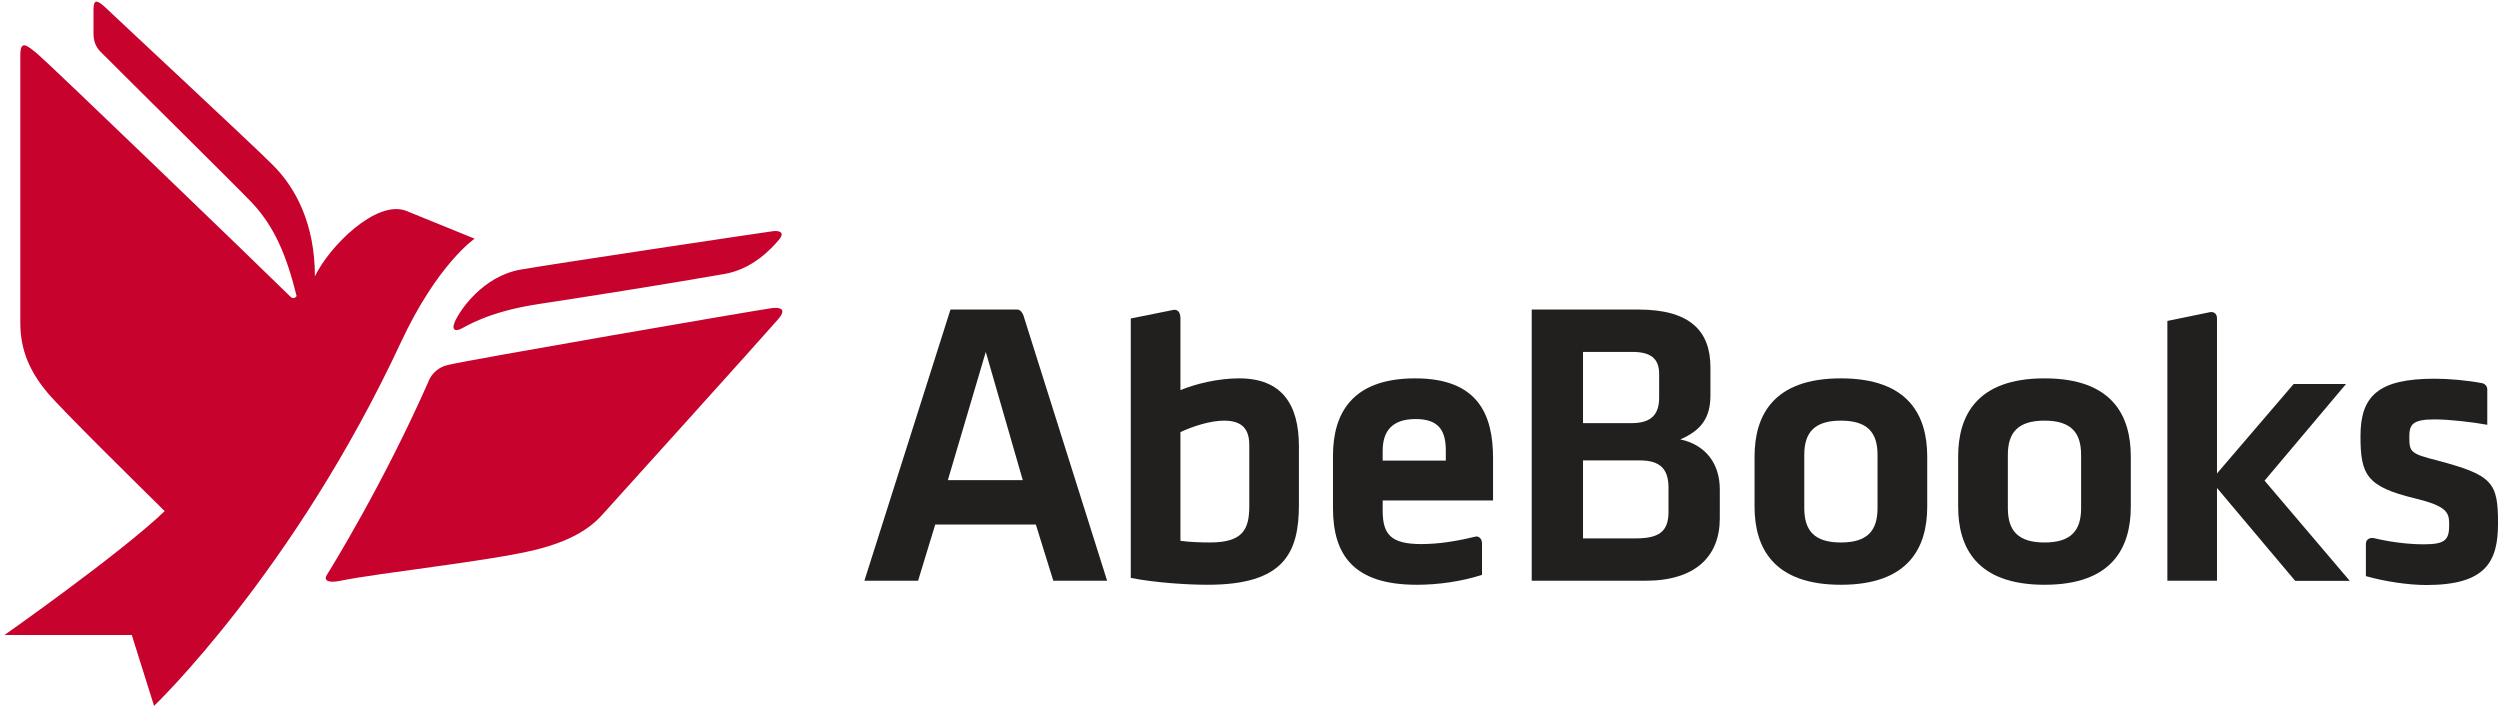
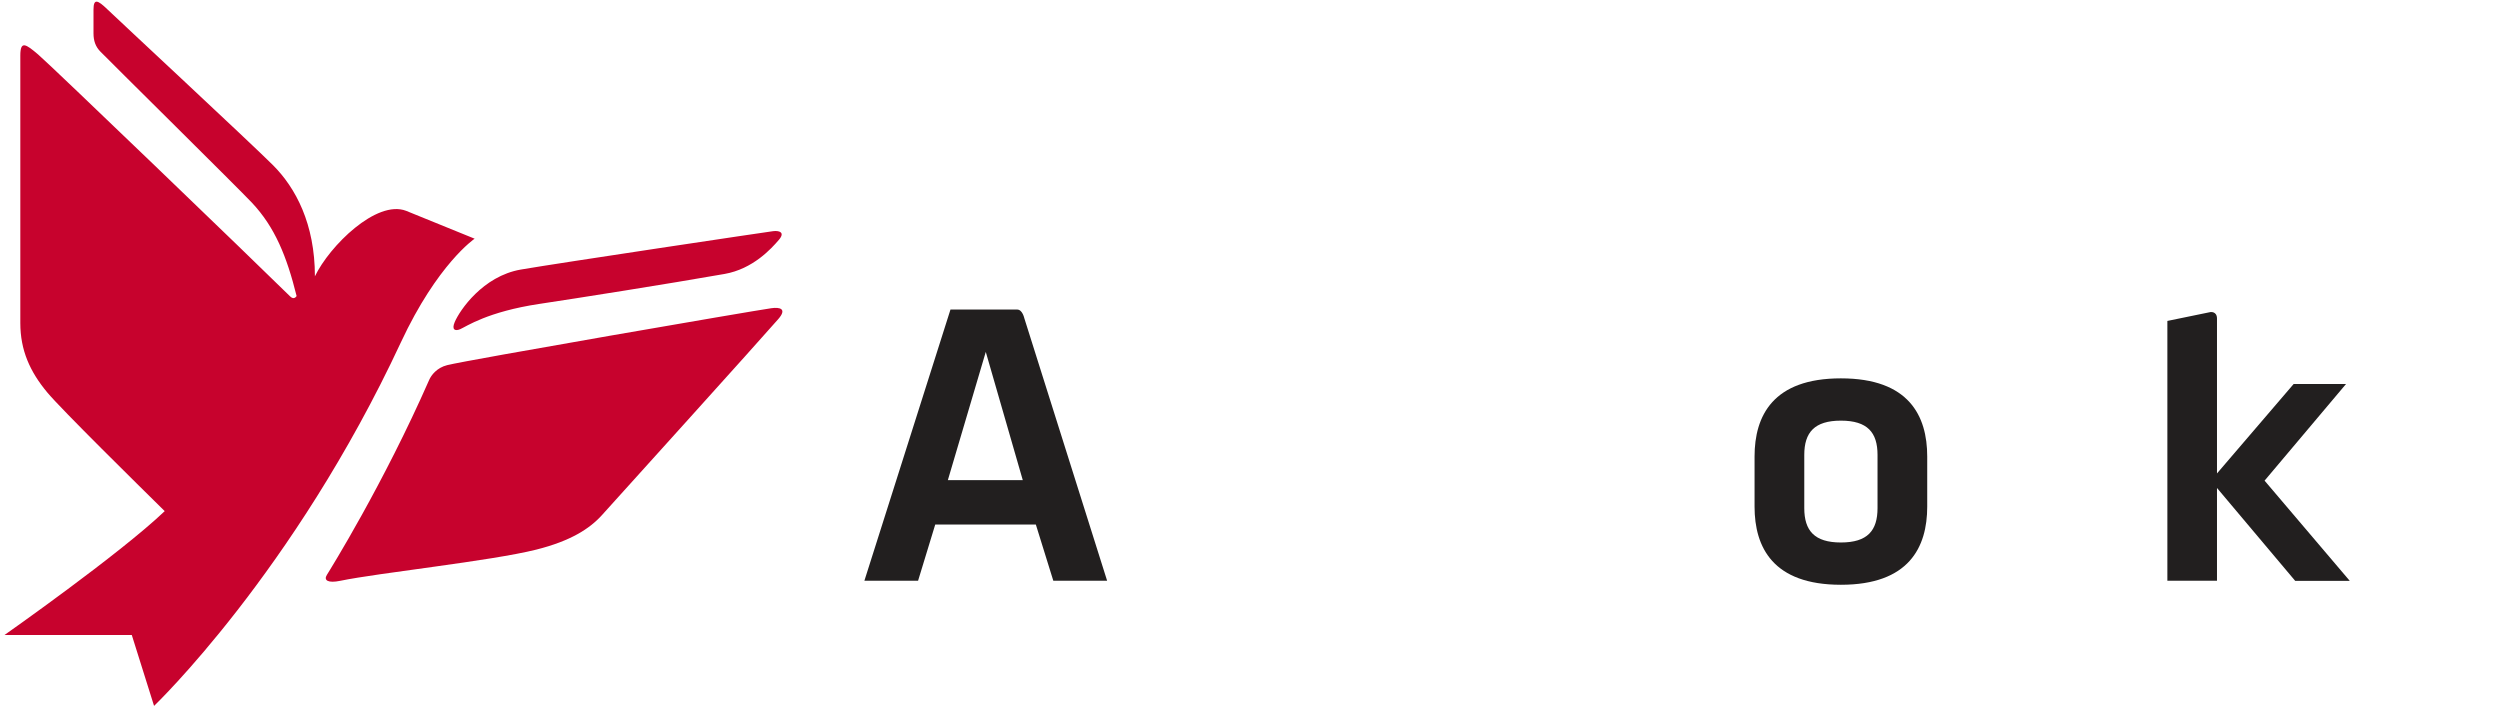
<svg xmlns="http://www.w3.org/2000/svg" height="168.232" viewBox="0 0 742 210.476" width="594.418">
  <path d="m0 0-2.732 1.111c-1.176.449-3.045-1.397-3.629-2.609-.001 2.092-.766 3.521-1.668 4.425-.891.889-6.238 5.86-6.604 6.214-.375.361-.545.438-.545-.017v-.947c0-.295.08-.529.276-.728.519-.529 5.479-5.428 6.034-6.017.911-.971 1.384-2.124 1.778-3.715 0 0-.096-.175-.256-.016-1.509 1.486-9.529 9.203-10.037 9.635-.493.419-.709.566-.709-.046v-10.65c0-1.079.381-1.933 1.074-2.763.586-.7 3.61-3.674 4.676-4.726-1.794-1.713-6.381-4.933-6.381-4.933h5.07l.887-2.823s5.557 5.309 9.826 14.471c1.461 3.136 2.94 4.134 2.94 4.134m11.889.3c-.17-.019-8.534-1.268-10.049-1.529-1.516-.263-2.436-1.626-2.633-2.091-.135-.316.023-.369.221-.282.24.105 1.084.695 3.156 1.006 1.463.219 5.13.798 7.369 1.192 1.132.199 1.863 1.01 2.16 1.355.262.303.021.378-.224.349m-.071-3.068c-.765-.109-12.06-2.056-12.91-2.267-.42-.105-.637-.407-.715-.581-1.826-4.155-3.942-7.554-4.076-7.77-.14-.22.044-.339.53-.238 1.535.318 6.001.789 7.806 1.242 1.369.344 2.127.832 2.618 1.376.493.545 6.321 6.999 7.019 7.803.361.412.068.483-.272.435" fill="#c7022d" transform="matrix(7.47 0 0 -7.47 140.353 71.005)" />
  <g fill="#221f1f">
    <path d="m0 0h2.983l-1.473 5.105zm3.504-1.77h-4.007l-.683-2.237h-2.138l3.428 10.799h2.658c.206 0 .28-.337.28-.337l3.3-10.462h-2.143z" transform="matrix(7.47 0 0 -7.47 281.122 142.819)" />
-     <path d="m0 0c.354-.047.761-.065 1.185-.065 1.296 0 1.556.52 1.556 1.443v2.434c0 .631-.276.974-1.006.974-.55 0-1.25-.228-1.735-.456zm4.718 1.444c0-1.914-.582-3.194-3.631-3.194-.795 0-2.076.078-3.065.273v10.331l1.641.33s.337.129.337-.34l0-2.842c.585.241 1.478.468 2.337.468 1.701 0 2.381-1.038 2.381-2.706z" transform="matrix(7.47 0 0 -7.47 350.31 160.88)" />
-     <path d="m0 0c0 .73-.322 1.085-1.134 1.085h-2.27v-3.105h2.091c.924 0 1.313.261 1.313 1.055zm-.373 4.531c0 .601-.325.875-1.069.875h-1.962v-2.836h1.946c.793 0 1.085.372 1.085 1.006zm-5.074-8.237v10.799h4.248c2.042 0 2.869-.84 2.869-2.3v-1.121c0-.891-.371-1.394-1.2-1.75.99-.213 1.573-.942 1.573-1.994v-1.153c0-1.522-.987-2.481-2.949-2.481z" transform="matrix(7.47 0 0 -7.47 495.492 145.065)" />
    <path d="m0 0c-1.054 0-1.458-.471-1.458-1.363v-2.122c0-.895.404-1.367 1.458-1.367 1.059 0 1.459.472 1.459 1.367v2.122c0 .892-.4 1.363-1.459 1.363m0-6.536c-2.705 0-3.438 1.492-3.438 3.112v1.995c0 1.621.733 3.113 3.438 3.113 2.709 0 3.438-1.492 3.438-3.113v-1.995c0-1.62-.729-3.112-3.438-3.112" transform="matrix(7.47 0 0 -7.47 546.773 125.13)" />
-     <path d="m0 0c-1.056 0-1.46-.471-1.46-1.363v-2.122c0-.895.404-1.367 1.46-1.367 1.053 0 1.457.472 1.457 1.367v2.122c0 .892-.404 1.363-1.457 1.363m0-6.536c-2.708 0-3.439 1.492-3.439 3.112v1.995c0 1.621.731 3.113 3.439 3.113 2.709 0 3.436-1.492 3.436-3.113v-1.995c0-1.62-.727-3.112-3.436-3.112" transform="matrix(7.47 0 0 -7.47 607.346 125.13)" />
-     <path d="m0 0c0 .745.339 1.265 1.313 1.265.971 0 1.201-.52 1.201-1.265v-.391h-2.514zm3.688-3.418c-.764-.186-1.467-.296-2.149-.296-1.2 0-1.539.373-1.539 1.329v.407h4.395v1.685c0 1.701-.571 3.178-3.099 3.178s-3.275-1.41-3.275-3.08v-2.089c0-1.902.859-3.051 3.338-3.051.836 0 1.772.128 2.596.395v1.251c0 .19-.127.305-.267.271" transform="matrix(7.47 0 0 -7.47 410.468 134.102)" />
    <path d="m0 0-3.053-3.562v6.165c0 .304-.265.26-.265.26l-1.711-.352v-10.346h1.976v3.694l3.114-3.699h2.173l-3.392 3.991 3.244 3.849z" transform="matrix(7.47 0 0 -7.47 681.458 114.224)" />
-     <path d="m0 0c-.609.114-1.322.178-1.9.178-2.252 0-2.948-.698-2.948-2.283 0-1.525.225-2.012 2.155-2.479 1.279-.311 1.377-.553 1.377-1.039 0-.601-.129-.794-1.004-.794-.674 0-1.389.101-1.993.246-.109.027-.32-.011-.32-.23v-1.282c.717-.208 1.68-.355 2.406-.355 2.385 0 2.856.94 2.856 2.463 0 1.62-.211 1.913-2.418 2.497-1.066.274-1.115.322-1.115.954 0 .487.144.681 1.004.681.593 0 1.5-.105 2.101-.214v1.407c0 .161-.131.236-.201.25" transform="matrix(7.47 0 0 -7.47 737.553 113.984)" />
  </g>
</svg>